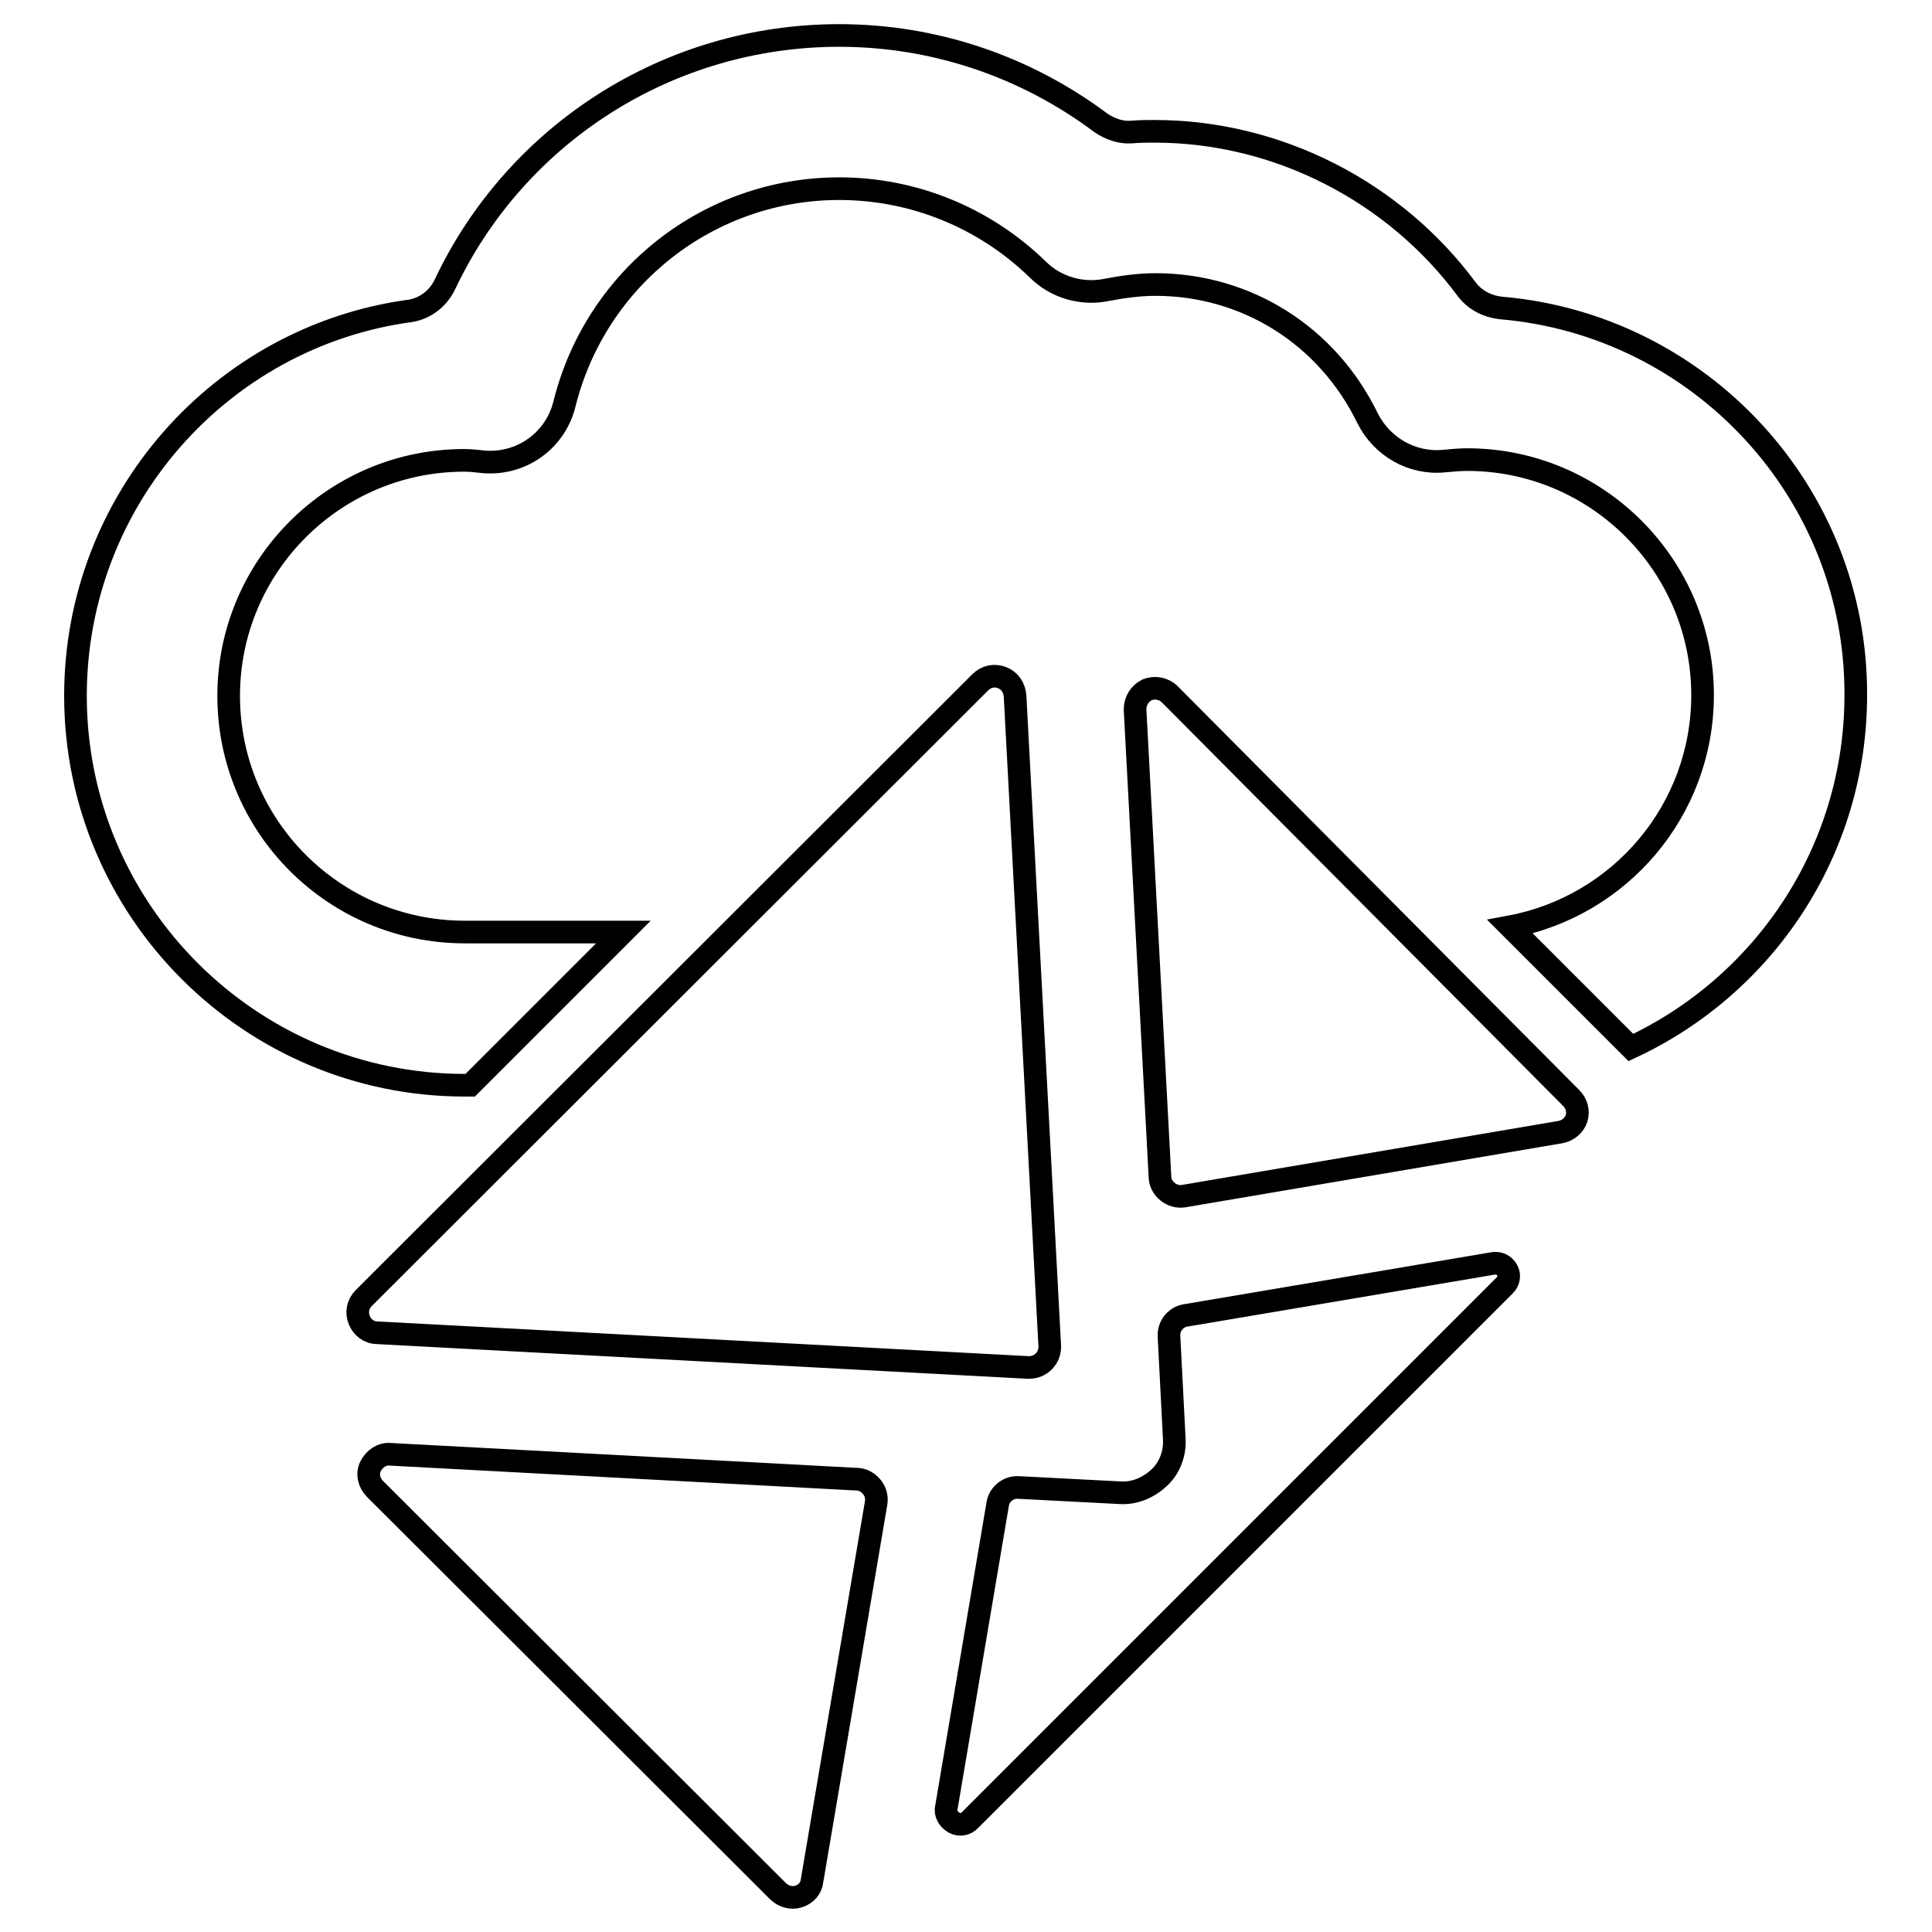
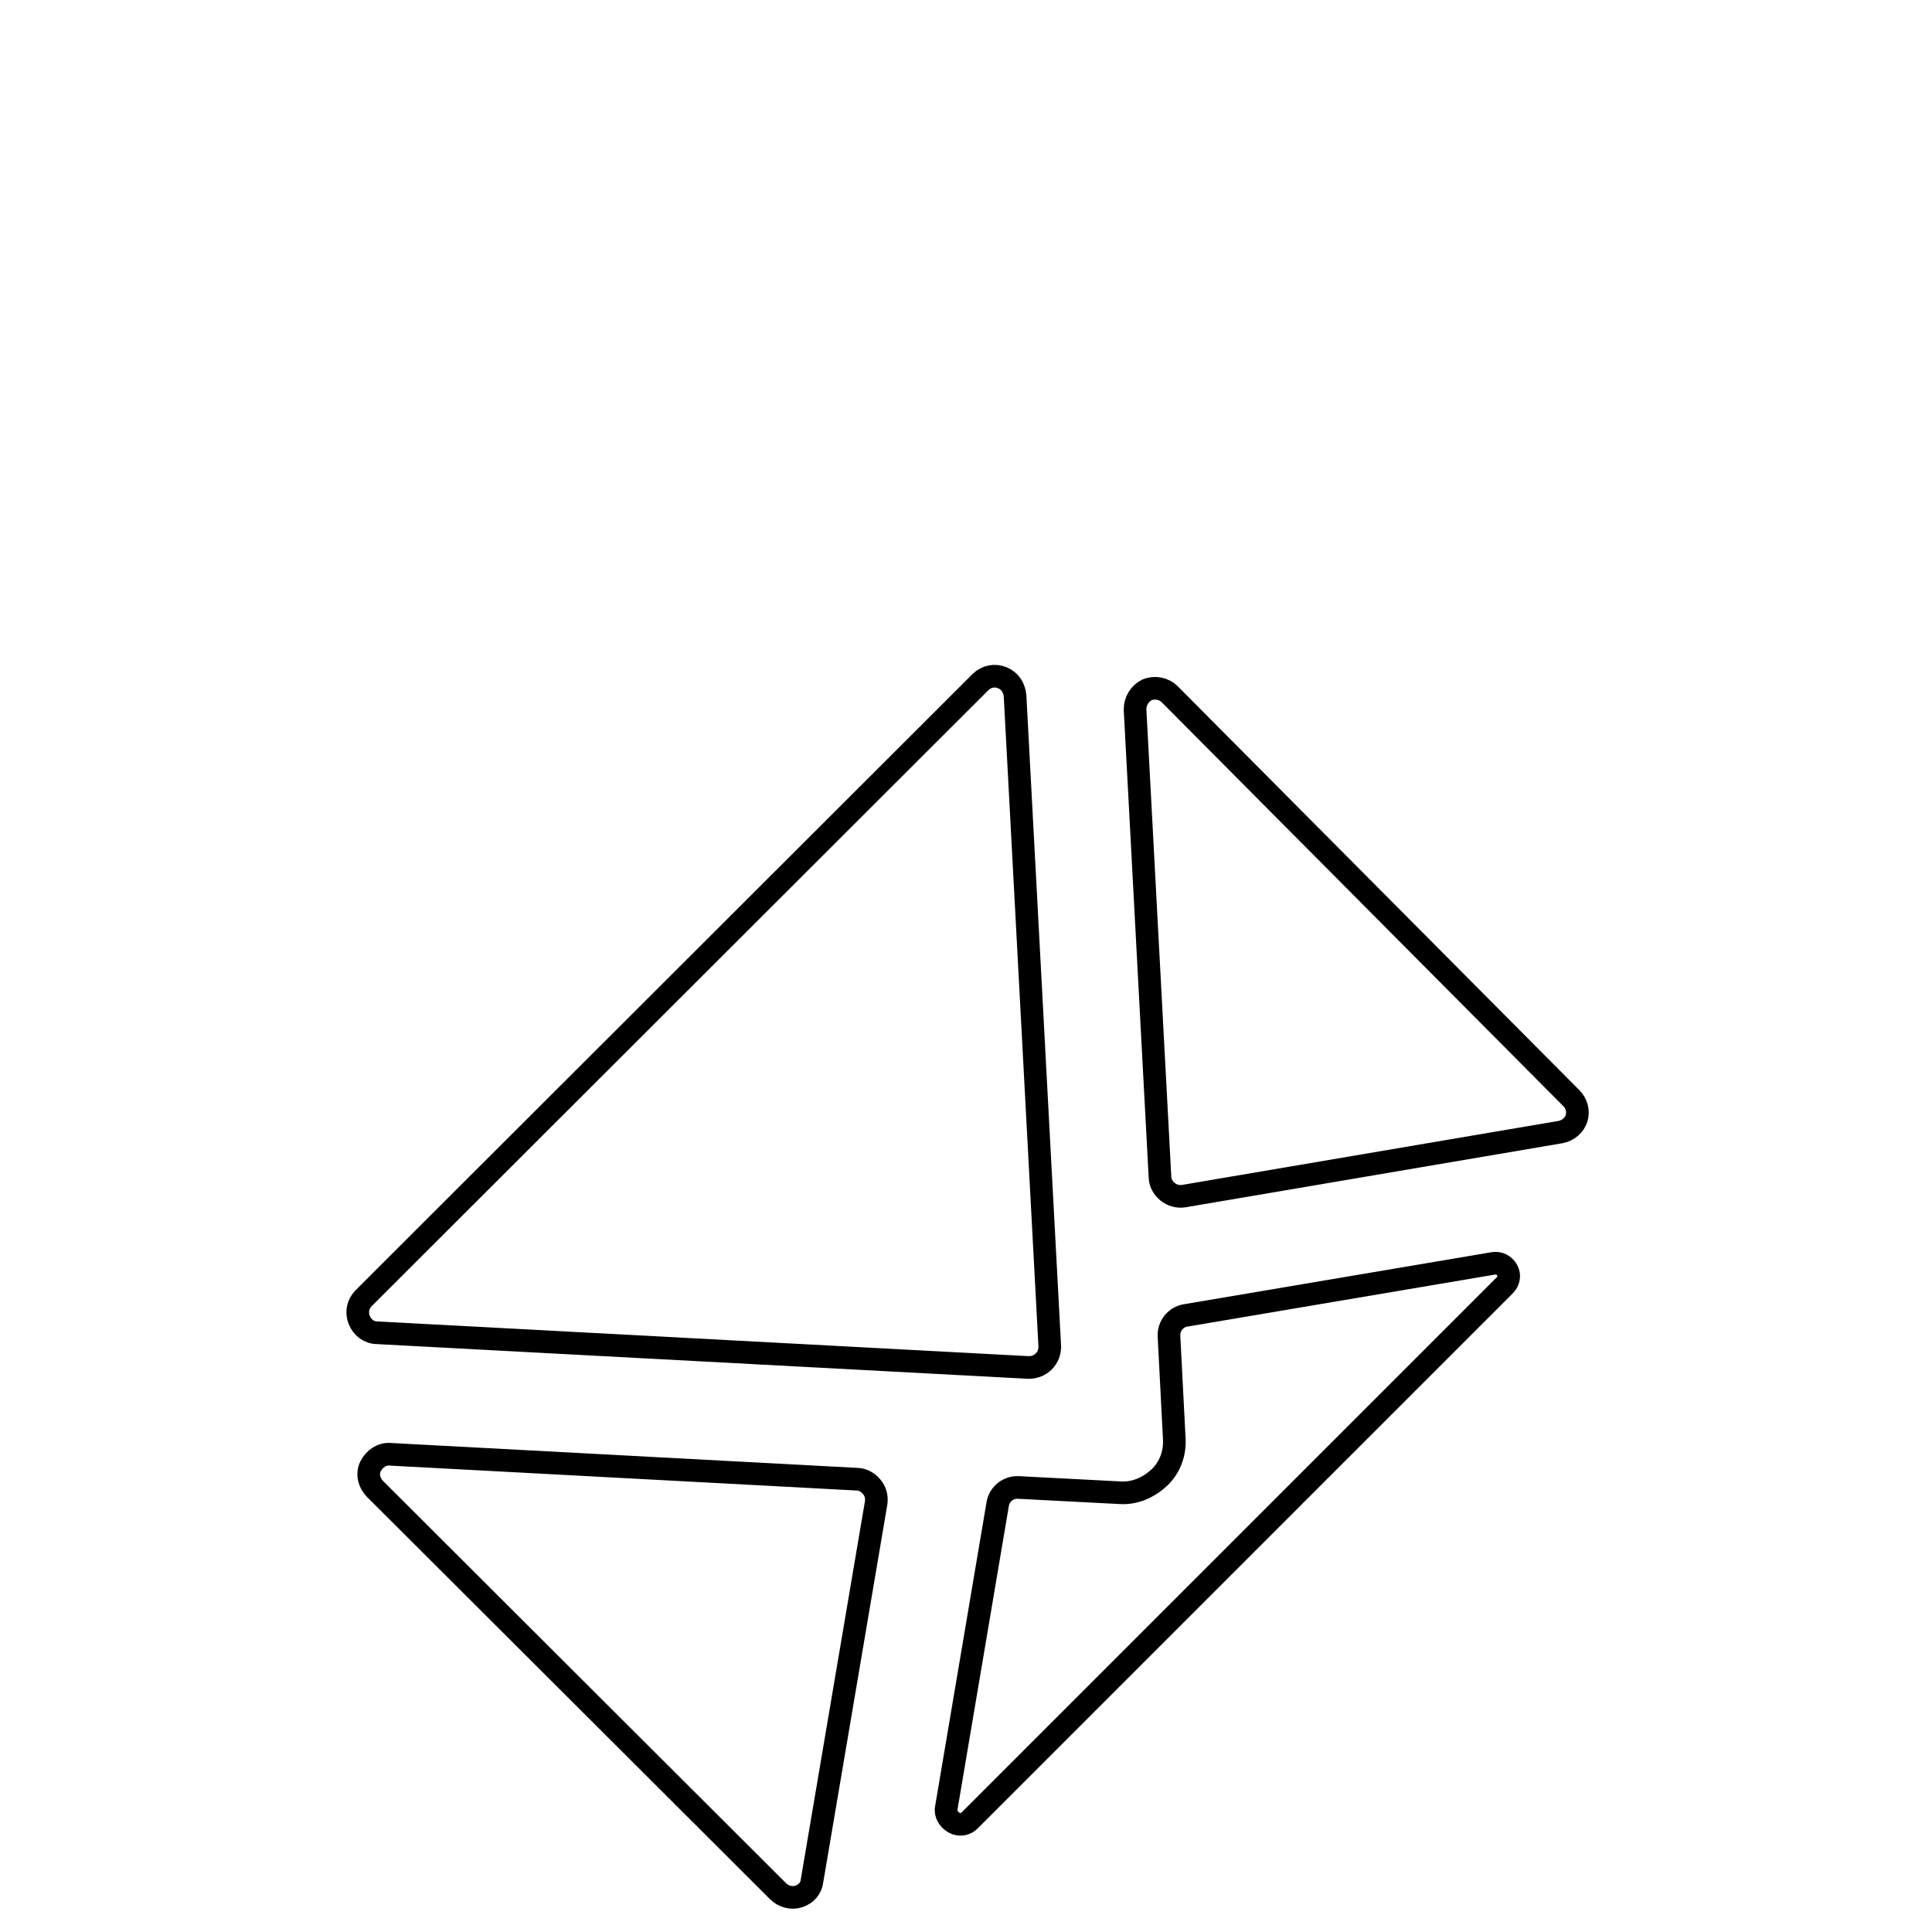
<svg xmlns="http://www.w3.org/2000/svg" version="1.1" x="0px" y="0px" viewBox="0 0 256 256" enable-background="new 0 0 256 256" xml:space="preserve">
  <g>
    <g>
      <g>
        <g>
          <path stroke-width="3" fill-opacity="0" stroke="#000000" d="M155.6,190.7c0.1,1.9-0.6,3.8-2,5.1c-1.4,1.3-3.2,2.1-5.1,2l-13.5-0.7c-1.4-0.1-2.6,0.9-2.8,2.2l-6.8,40.2c-0.2,0.8,0.3,1.6,1,2c0.7,0.4,1.6,0.3,2.2-0.4l70.8-70.8c0.5-0.5,0.7-1.3,0.3-2c-0.4-0.7-1.1-1-1.8-0.9l-40.8,6.9c-1.3,0.2-2.3,1.4-2.2,2.8L155.6,190.7z" />
          <path stroke-width="3" fill-opacity="0" stroke="#000000" d="M153.7,155.9c0,0.8,0.4,1.5,1,2c0.6,0.5,1.4,0.7,2.1,0.6l50-8.5c1-0.2,1.8-0.9,2.1-1.8c0.3-1,0-2-0.7-2.7L155,92c-0.8-0.8-2-1-3-0.6c-1,0.5-1.6,1.5-1.6,2.6L153.7,155.9z" />
          <path stroke-width="3" fill-opacity="0" stroke="#000000" d="M134.5,92.2c-0.1-1.1-0.7-2-1.7-2.4c-1-0.4-2.1-0.2-2.9,0.6l-81.7,81.6c-0.8,0.8-1,1.9-0.6,2.9c0.4,1,1.3,1.7,2.4,1.7l86.3,4.6c0.8,0,1.5-0.3,2-0.8c0.6-0.6,0.8-1.3,0.8-2L134.5,92.2z" />
          <path stroke-width="3" fill-opacity="0" stroke="#000000" d="M103.1,250.6c0.7,0.7,1.8,1,2.7,0.7c1-0.3,1.7-1.1,1.8-2.1l8.5-50.1c0.1-0.8-0.1-1.5-0.6-2.1c-0.5-0.6-1.2-1-2-1l-61.8-3.3c-1.1-0.1-2.1,0.6-2.6,1.6c-0.5,1-0.2,2.2,0.6,3L103.1,250.6z" />
-           <path stroke-width="3" fill-opacity="0" stroke="#000000" d="M198.8,40.8c-1.7-0.2-3.3-1-4.4-2.4c-9.6-13-25.1-21-41.4-21c-1,0-2,0-3.1,0.1c-1.4,0.1-2.8-0.4-4-1.2c-10-7.5-22.1-11.6-34.7-11.6c-22.7,0-42.9,13.1-52.3,33.1c-0.9,1.8-2.6,3.1-4.6,3.4C29.3,44.6,10,66.2,10,92.2c0,28.4,23.1,51.6,51.6,51.6h0.7l20.3-20.3h-21c-17.3,0-31.3-14-31.3-31.3c0-17.2,14-31.2,31.2-31.2c0.9,0,1.7,0.1,2.6,0.2c5,0.4,9.5-2.8,10.7-7.7C79,36.7,94,25,111.2,25c9.8,0,19.2,3.8,26.3,10.7c2.4,2.4,5.9,3.4,9.2,2.7c2.1-0.4,4.3-0.7,6.4-0.7c12.1,0,22.8,6.8,28.1,17.7c1.9,3.8,5.9,6.1,10.1,5.7c1.1-0.1,2.1-0.2,3.1-0.2c17.2,0,31.2,14,31.2,31.2c0,15.3-11,28-25.5,30.7l16,16c17.6-8.2,29.8-26,29.8-46.7C246,65.2,225.2,43,198.8,40.8z" />
        </g>
      </g>
      <g />
      <g />
      <g />
      <g />
      <g />
      <g />
      <g />
      <g />
      <g />
      <g />
      <g />
      <g />
      <g />
      <g />
      <g />
    </g>
  </g>
</svg>